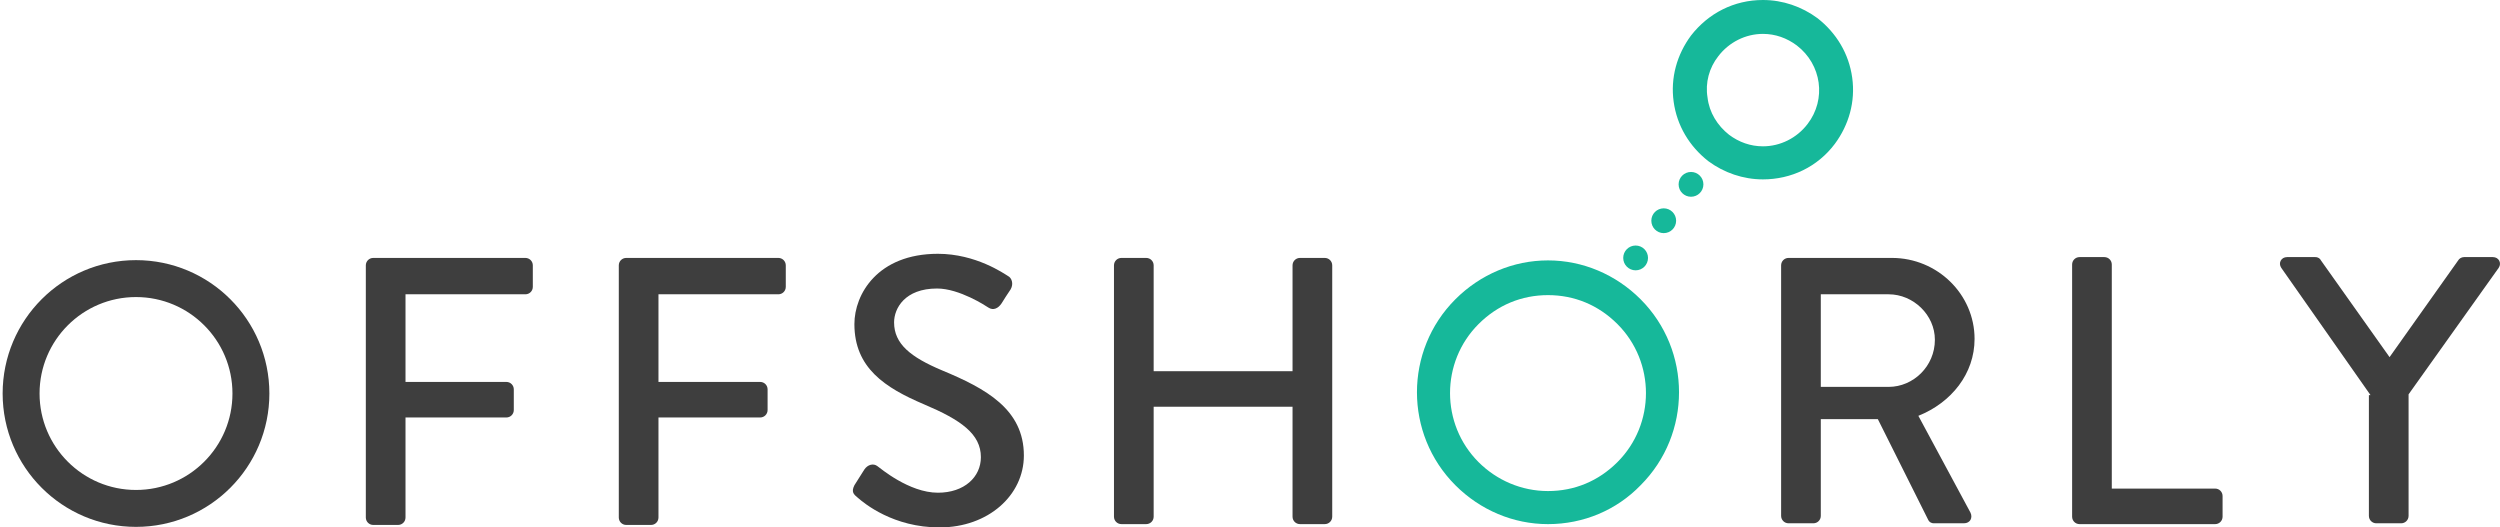
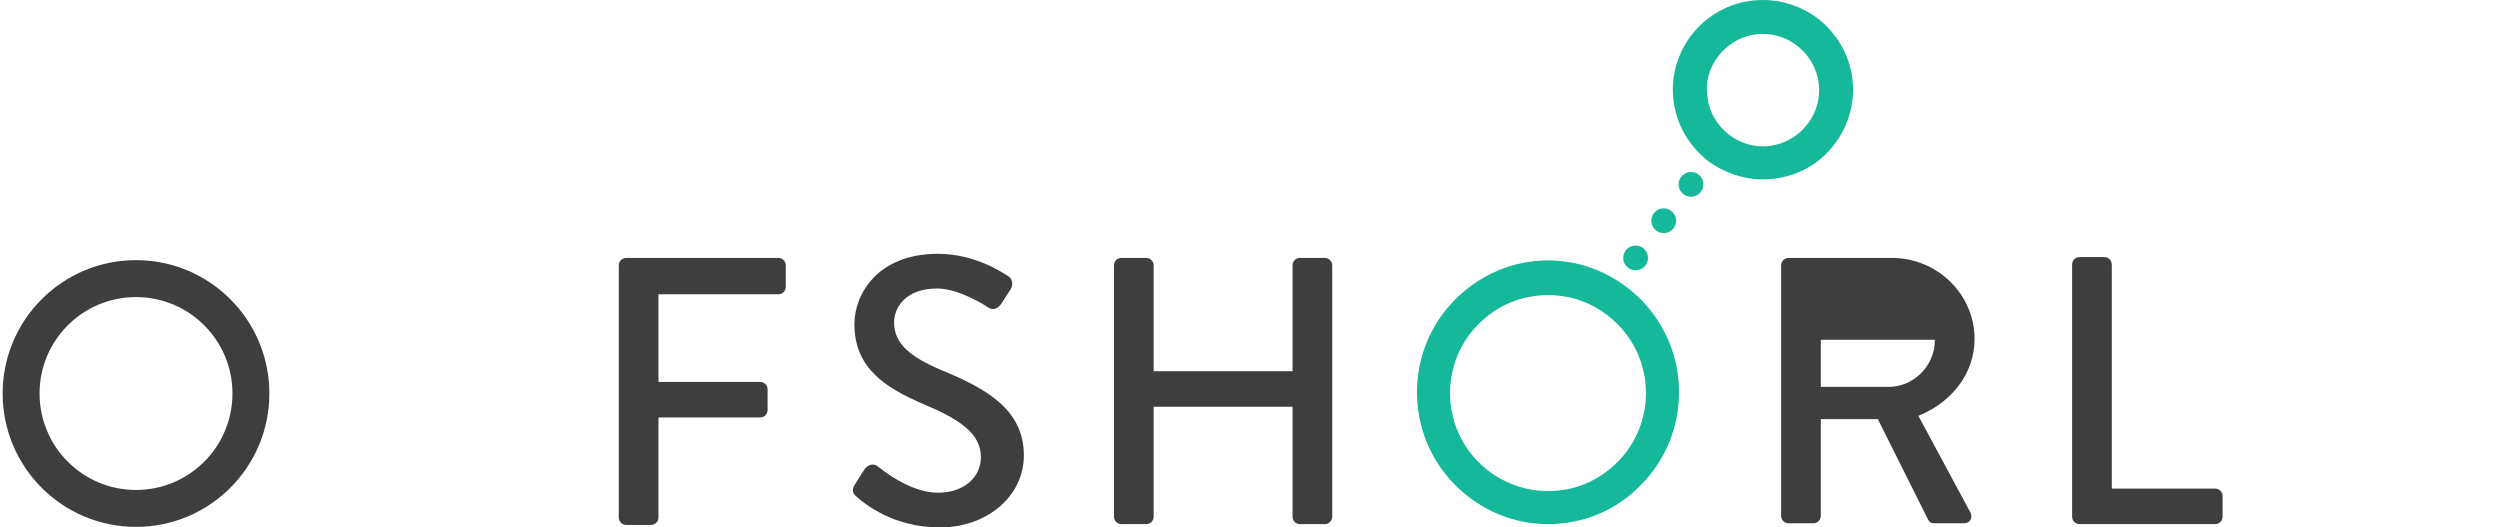
<svg xmlns="http://www.w3.org/2000/svg" width="237" height="50" viewBox="0 0 237 50" fill="none">
  <path d="M12.893 48.198C18.91 48.198 23.787 43.32 23.787 37.304C23.787 31.288 18.91 26.411 12.893 26.411C6.877 26.411 2 31.288 2 37.304C2 43.32 6.877 48.198 12.893 48.198Z" stroke="#3E3E3E" stroke-width="3.5" stroke-miterlimit="10" />
  <path d="M167.126 17.006C165.245 17.006 163.443 16.379 161.954 15.282C160.151 13.871 158.975 11.912 158.662 9.64C158.349 7.367 158.975 5.172 160.308 3.37C161.954 1.254 164.383 0 167.126 0C169.007 0 170.809 0.627 172.298 1.724C174.101 3.135 175.276 5.094 175.59 7.367C175.903 9.64 175.276 11.834 173.944 13.636C172.298 15.831 169.791 17.006 167.126 17.006ZM167.126 3.213C165.48 3.213 163.913 3.997 162.894 5.329C162.032 6.426 161.64 7.837 161.875 9.248C162.032 10.658 162.816 11.912 163.913 12.774C164.853 13.48 165.95 13.871 167.126 13.871C168.772 13.871 170.339 13.088 171.358 11.755C173.16 9.404 172.69 6.113 170.339 4.31C169.399 3.605 168.302 3.213 167.126 3.213Z" fill="#16B89A" />
  <path d="M146.75 49.687C143.458 49.687 140.323 48.354 137.972 46.003C133.113 41.144 133.113 33.229 137.972 28.37C140.323 26.019 143.458 24.686 146.75 24.686C150.041 24.686 153.176 26.019 155.527 28.37C160.386 33.229 160.386 41.144 155.527 46.003C153.255 48.354 150.12 49.687 146.75 49.687ZM146.75 27.978C144.242 27.978 141.969 28.919 140.167 30.721C136.562 34.326 136.562 40.204 140.167 43.809C141.891 45.533 144.242 46.552 146.75 46.552C149.258 46.552 151.53 45.611 153.333 43.809C156.938 40.204 156.938 34.326 153.333 30.721C151.53 28.919 149.258 27.978 146.75 27.978Z" fill="#16B89A" />
  <path d="M196.437 25.078C196.437 24.686 196.75 24.373 197.142 24.373H199.493C199.885 24.373 200.198 24.686 200.198 25.078V46.317H209.995C210.386 46.317 210.7 46.63 210.7 47.022V48.981C210.7 49.373 210.386 49.687 209.995 49.687H197.142C196.75 49.687 196.437 49.373 196.437 48.981V25.078Z" fill="#3E3E3E" />
-   <path d="M224.728 37.461L216.264 25.392C215.95 24.922 216.264 24.373 216.812 24.373H219.477C219.79 24.373 219.947 24.53 220.025 24.686L226.53 33.856L233.035 24.686C233.113 24.53 233.348 24.373 233.583 24.373H236.326C236.875 24.373 237.189 24.922 236.875 25.392L228.333 37.383V48.903C228.333 49.295 228.019 49.608 227.627 49.608H225.276C224.884 49.608 224.571 49.295 224.571 48.903V37.461H224.728Z" fill="#3E3E3E" />
-   <path d="M34.68 25.157C34.68 24.765 34.994 24.451 35.386 24.451H49.806C50.197 24.451 50.511 24.765 50.511 25.157V27.194C50.511 27.586 50.197 27.899 49.806 27.899H38.442V36.207H48.003C48.395 36.207 48.708 36.52 48.708 36.912V38.871C48.708 39.263 48.395 39.577 48.003 39.577H38.442V49.059C38.442 49.451 38.129 49.765 37.737 49.765H35.386C34.994 49.765 34.68 49.451 34.68 49.059V25.157Z" fill="#3E3E3E" />
  <path d="M58.662 25.157C58.662 24.765 58.975 24.451 59.367 24.451H73.787C74.179 24.451 74.492 24.765 74.492 25.157V27.194C74.492 27.586 74.179 27.899 73.787 27.899H62.423V36.207H72.063C72.455 36.207 72.768 36.52 72.768 36.912V38.871C72.768 39.263 72.455 39.577 72.063 39.577H62.423V49.059C62.423 49.451 62.11 49.765 61.718 49.765H59.367C58.975 49.765 58.662 49.451 58.662 49.059V25.157Z" fill="#3E3E3E" />
  <path d="M80.997 46.003C81.311 45.533 81.624 44.984 81.938 44.514C82.251 44.044 82.8 43.887 83.192 44.201C83.427 44.358 86.17 46.709 88.913 46.709C91.421 46.709 92.988 45.219 92.988 43.339C92.988 41.144 91.107 39.812 87.58 38.323C83.897 36.755 80.997 34.875 80.997 30.721C80.997 27.9 83.192 24.06 88.913 24.06C92.518 24.06 95.182 25.941 95.574 26.176C95.888 26.332 96.123 26.881 95.809 27.43C95.496 27.9 95.182 28.37 94.947 28.762C94.634 29.232 94.163 29.467 93.693 29.154C93.458 28.997 90.95 27.351 88.834 27.351C85.778 27.351 84.759 29.232 84.759 30.564C84.759 32.602 86.326 33.856 89.305 35.11C93.458 36.834 97.063 38.793 97.063 43.182C97.063 46.944 93.693 50 89.069 50C84.681 50 81.938 47.727 81.311 47.179C80.919 46.865 80.684 46.63 80.997 46.003Z" fill="#3E3E3E" />
  <path d="M105.605 25.157C105.605 24.765 105.918 24.451 106.31 24.451H108.661C109.053 24.451 109.367 24.765 109.367 25.157V35.188H122.533V25.157C122.533 24.765 122.846 24.451 123.238 24.451H125.589C125.981 24.451 126.295 24.765 126.295 25.157V48.981C126.295 49.373 125.981 49.686 125.589 49.686H123.238C122.846 49.686 122.533 49.373 122.533 48.981V38.558H109.367V48.981C109.367 49.373 109.053 49.686 108.661 49.686H106.31C105.918 49.686 105.605 49.373 105.605 48.981V25.157Z" fill="#3E3E3E" />
-   <path d="M168.85 25.157C168.85 24.765 169.164 24.451 169.555 24.451H179.352C183.662 24.451 187.189 27.899 187.189 32.131C187.189 35.423 184.994 38.166 181.86 39.42L186.797 48.589C187.032 49.059 186.797 49.608 186.17 49.608H183.349C183.035 49.608 182.878 49.451 182.8 49.294L178.019 39.733H172.612V48.903C172.612 49.294 172.298 49.608 171.907 49.608H169.555C169.164 49.608 168.85 49.294 168.85 48.903V25.157ZM179.038 36.677C181.389 36.677 183.427 34.718 183.427 32.21C183.427 29.859 181.389 27.899 179.038 27.899H172.612V36.677H179.038Z" fill="#3E3E3E" />
+   <path d="M168.85 25.157C168.85 24.765 169.164 24.451 169.555 24.451H179.352C183.662 24.451 187.189 27.899 187.189 32.131C187.189 35.423 184.994 38.166 181.86 39.42L186.797 48.589C187.032 49.059 186.797 49.608 186.17 49.608H183.349C183.035 49.608 182.878 49.451 182.8 49.294L178.019 39.733H172.612V48.903C172.612 49.294 172.298 49.608 171.907 49.608H169.555C169.164 49.608 168.85 49.294 168.85 48.903V25.157ZM179.038 36.677C181.389 36.677 183.427 34.718 183.427 32.21H172.612V36.677H179.038Z" fill="#3E3E3E" />
  <path d="M155.057 25.627C155.706 25.627 156.232 25.101 156.232 24.451C156.232 23.802 155.706 23.276 155.057 23.276C154.408 23.276 153.881 23.802 153.881 24.451C153.881 25.101 154.408 25.627 155.057 25.627Z" fill="#16B89A" />
  <path d="M157.721 22.101C158.371 22.101 158.897 21.574 158.897 20.925C158.897 20.276 158.371 19.75 157.721 19.75C157.072 19.75 156.546 20.276 156.546 20.925C156.546 21.574 157.072 22.101 157.721 22.101Z" fill="#16B89A" />
  <path d="M160.308 18.652C160.957 18.652 161.483 18.126 161.483 17.477C161.483 16.828 160.957 16.301 160.308 16.301C159.659 16.301 159.132 16.828 159.132 17.477C159.132 18.126 159.659 18.652 160.308 18.652Z" fill="#16B89A" />
</svg>